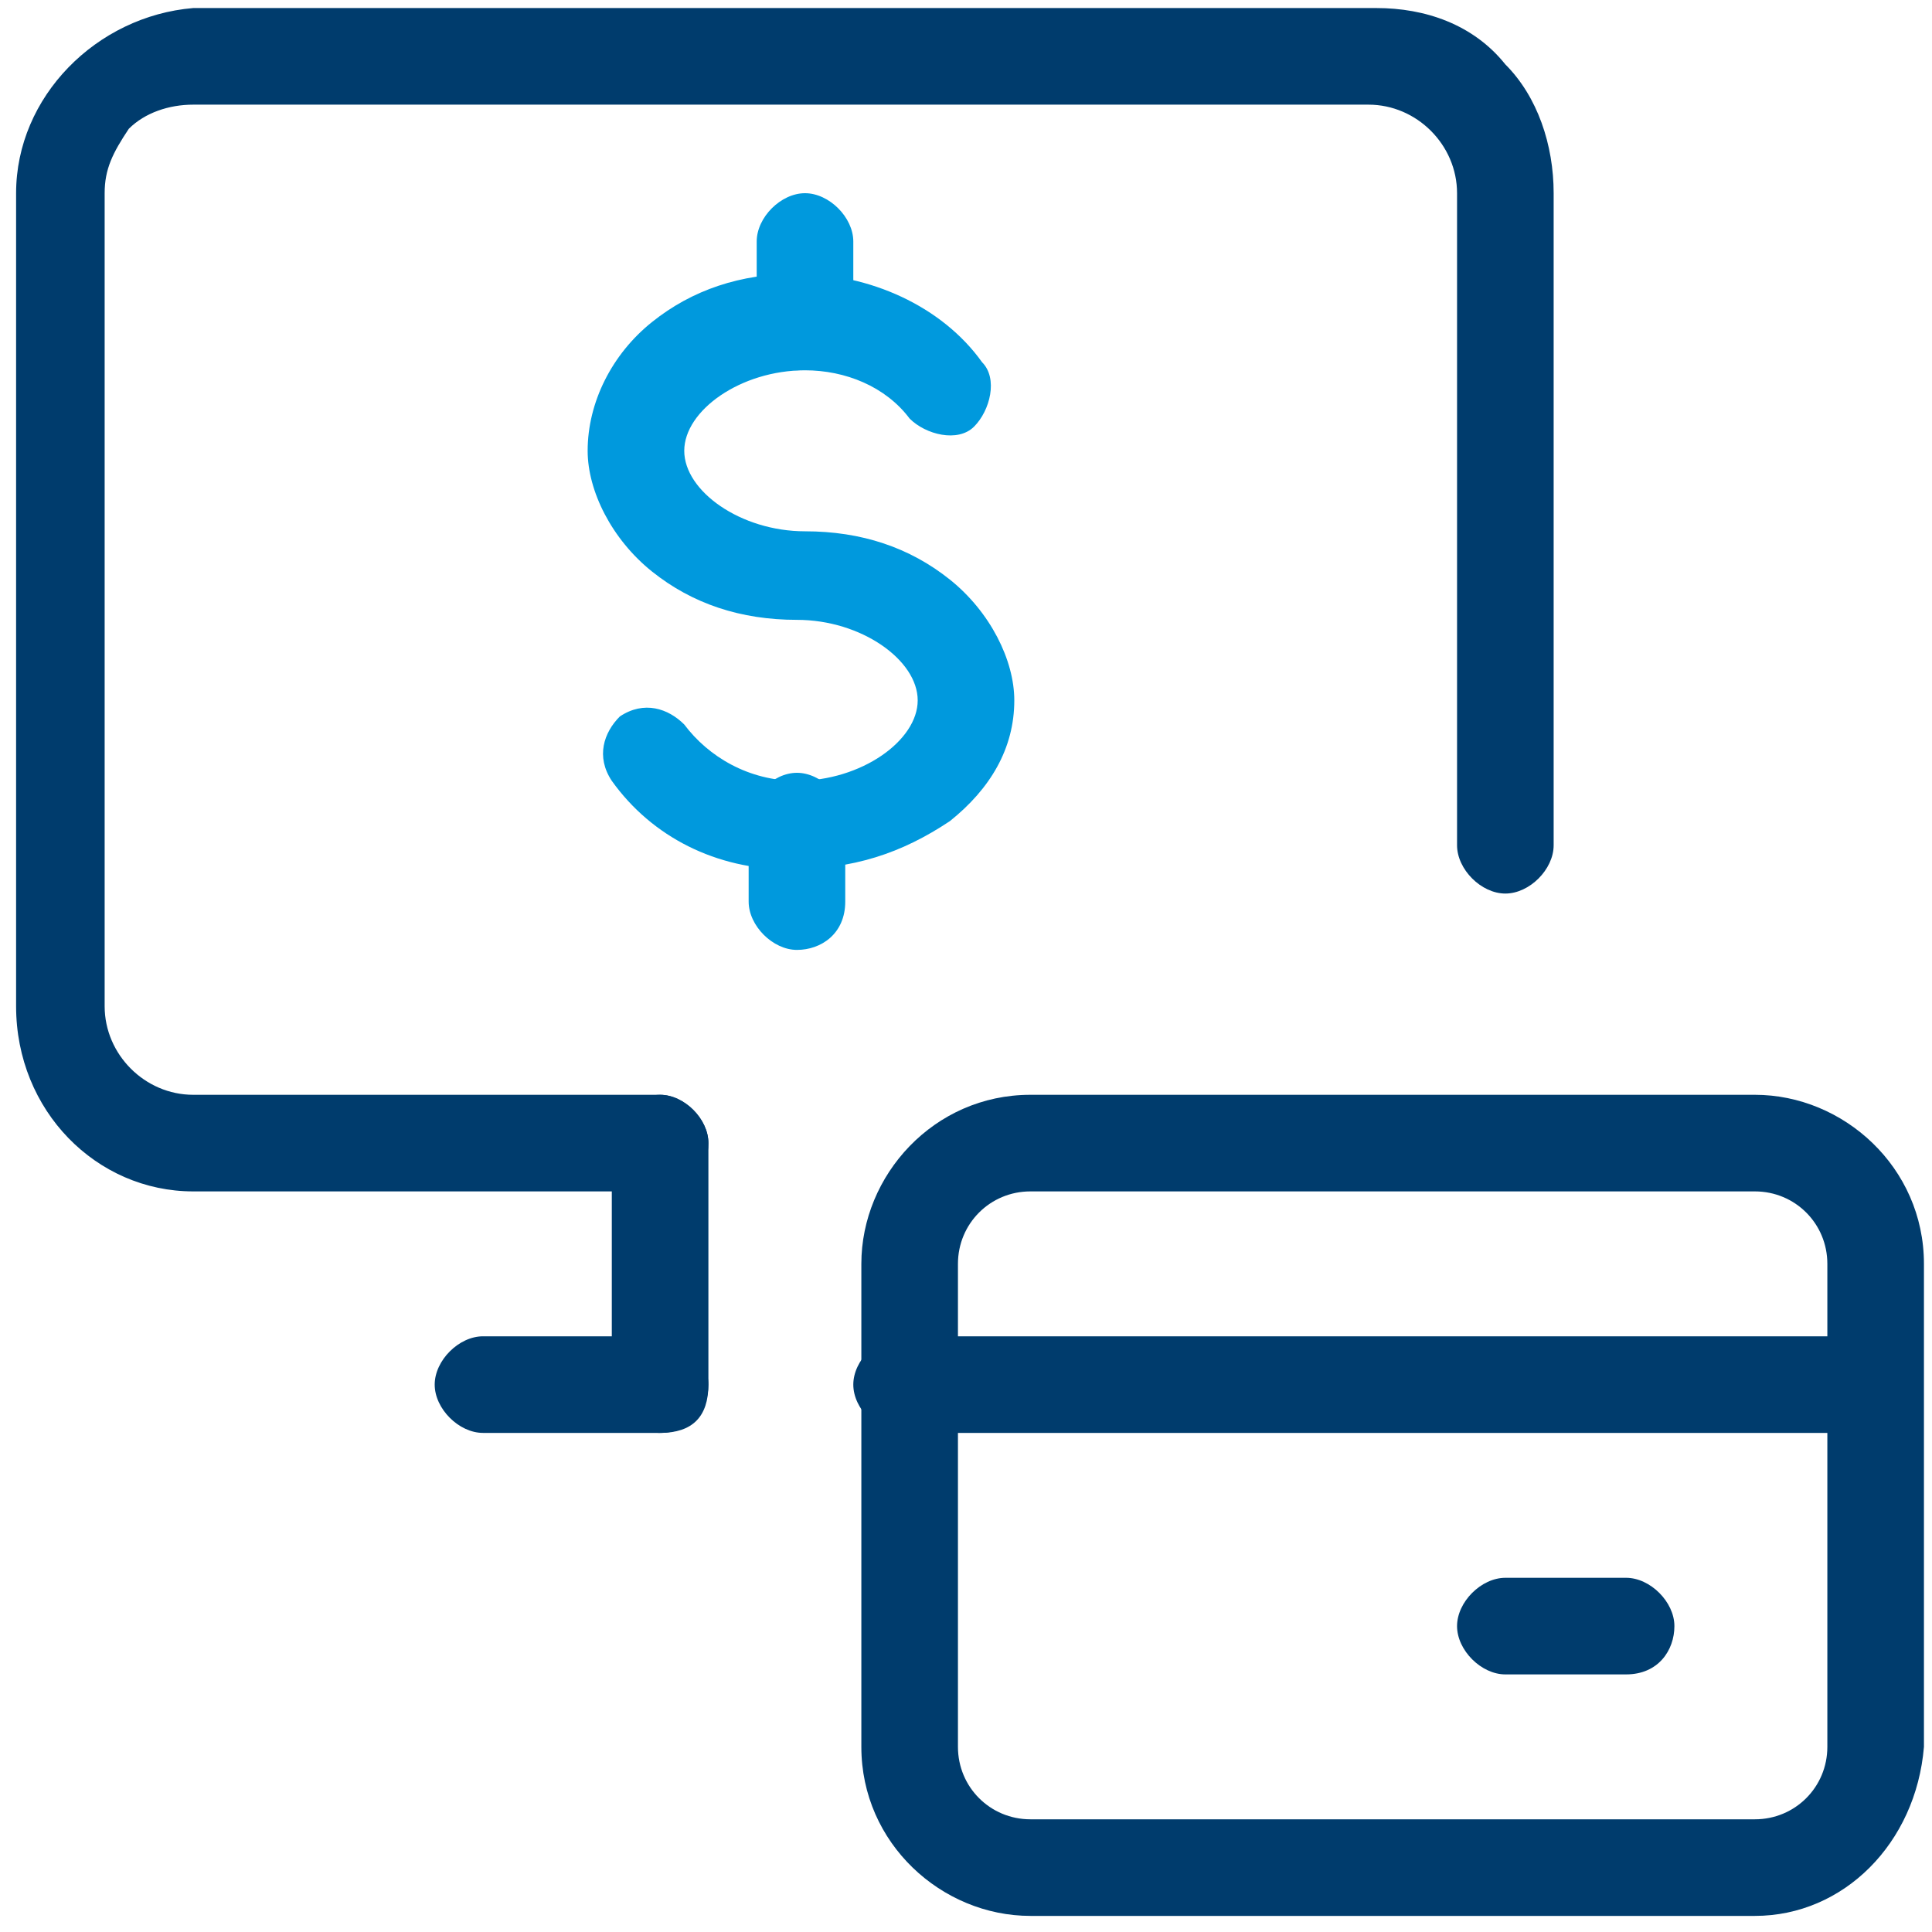
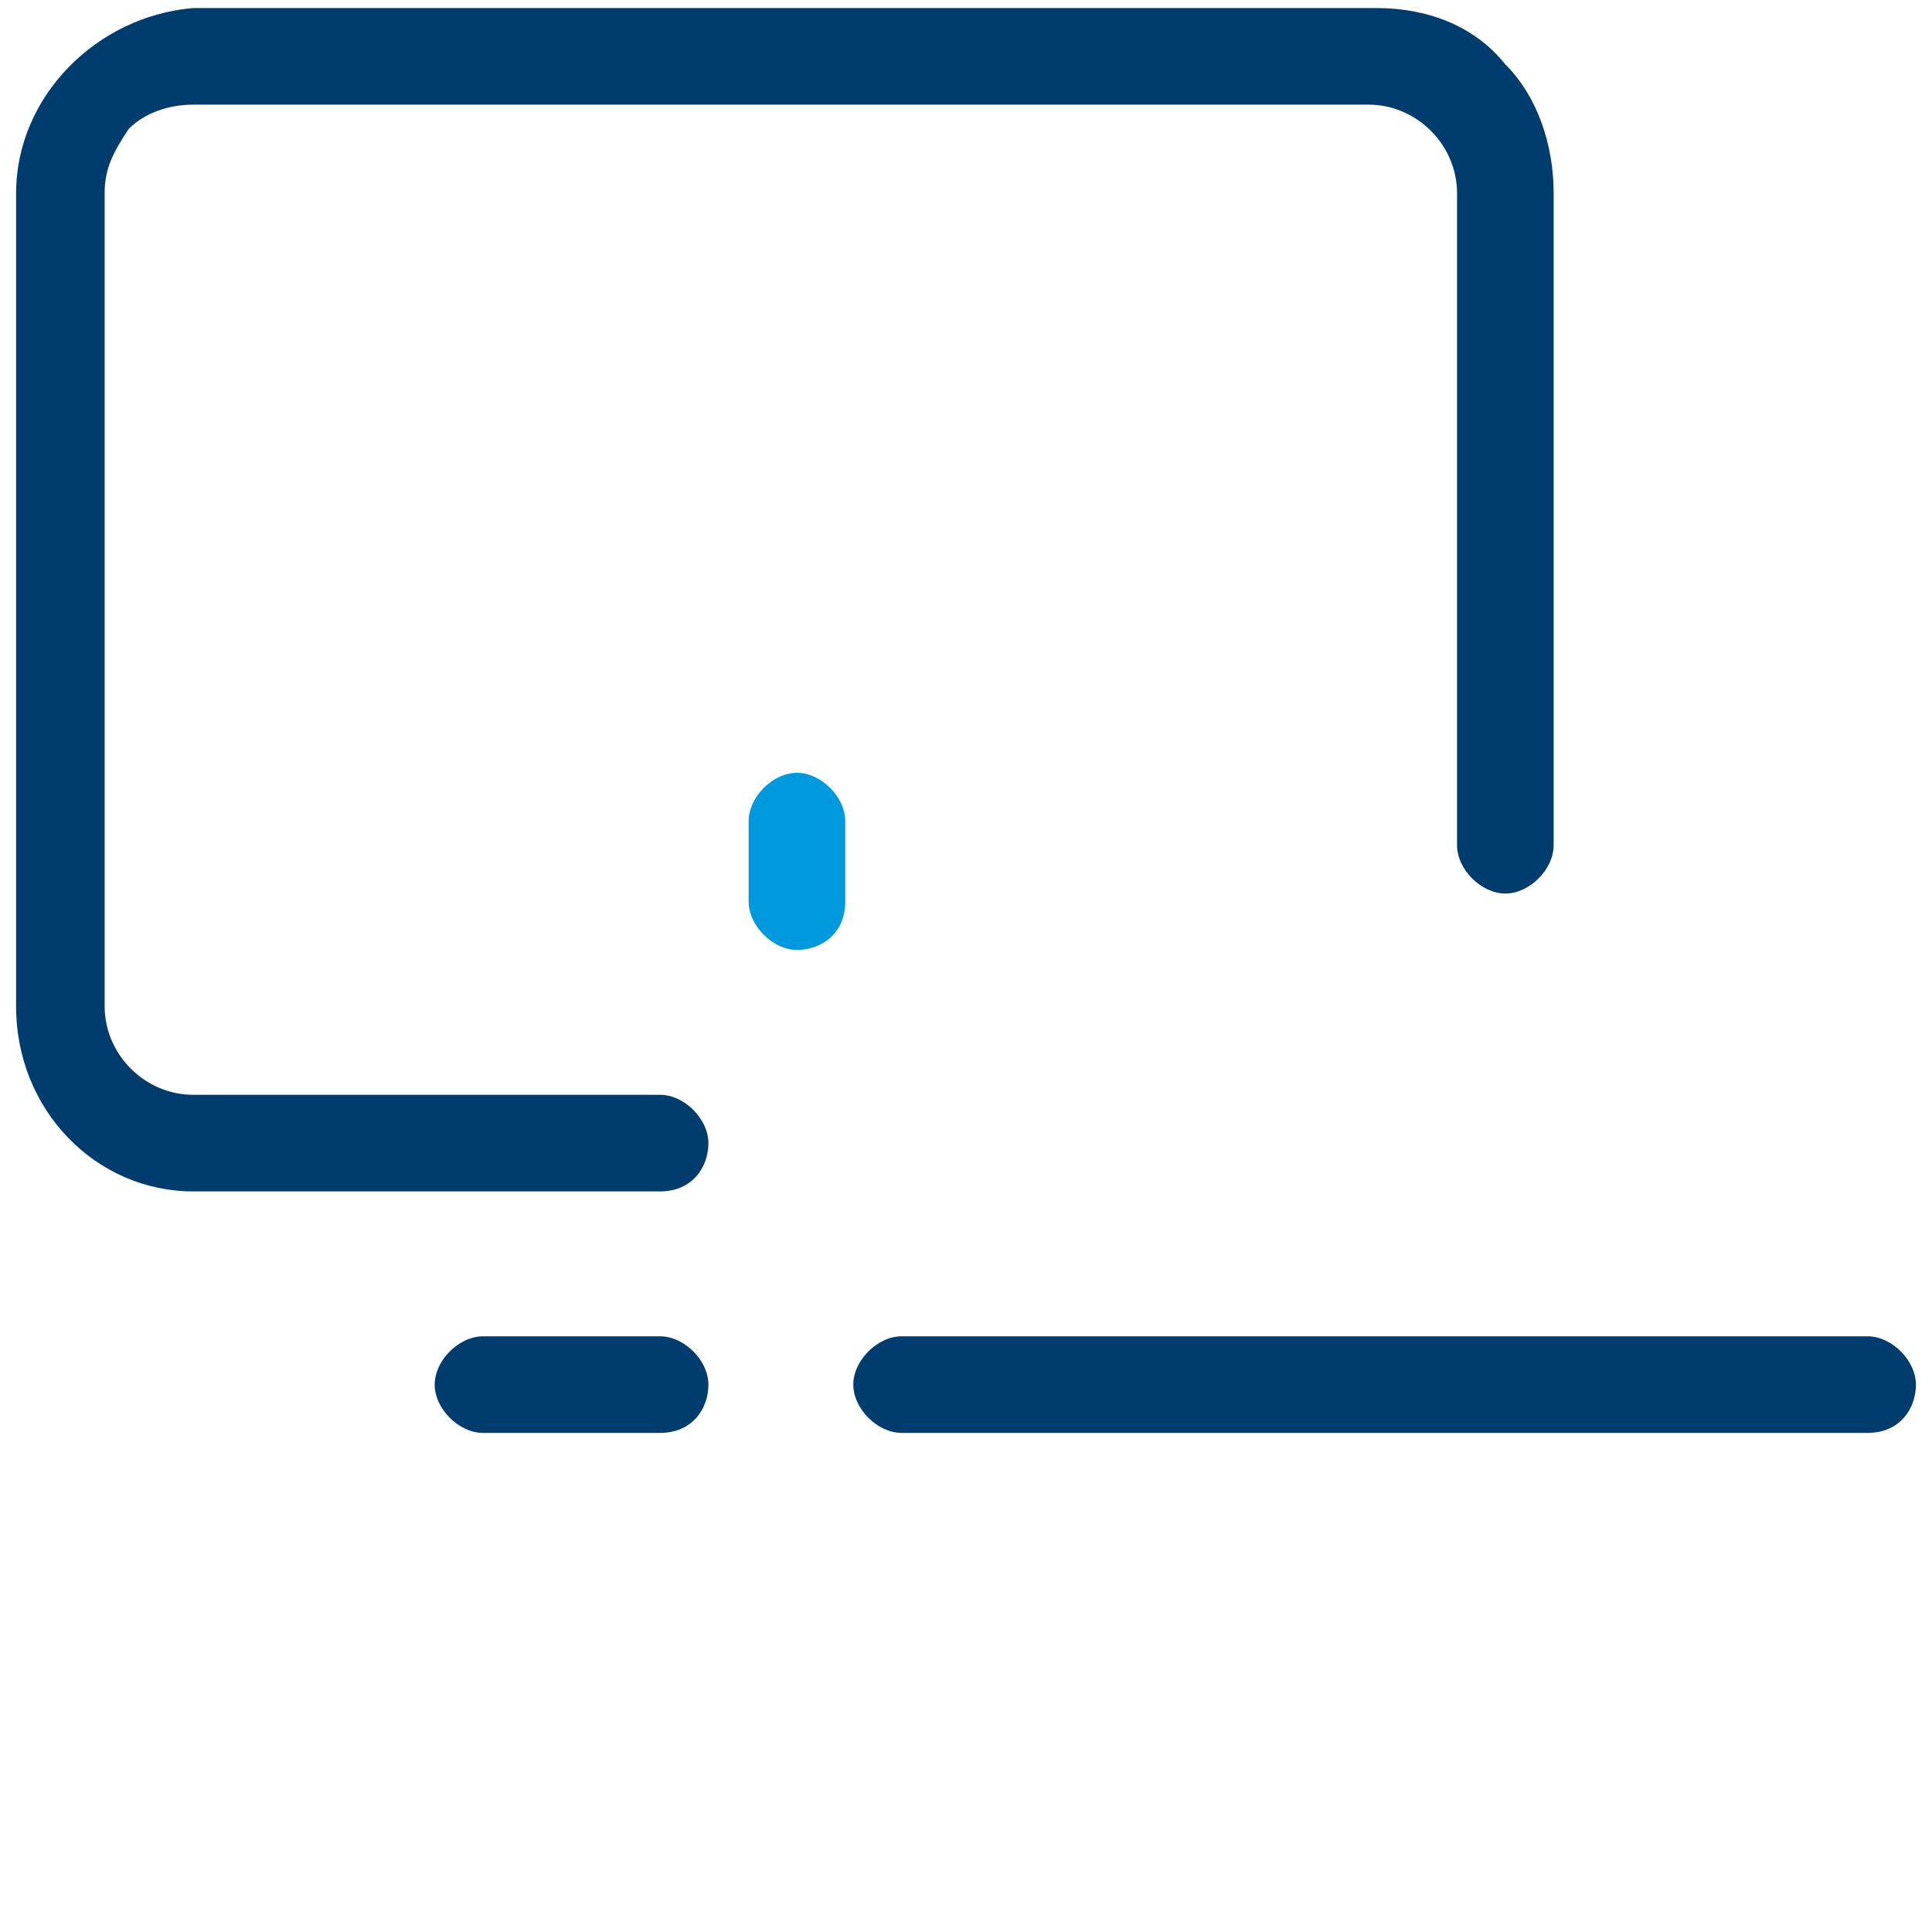
<svg xmlns="http://www.w3.org/2000/svg" version="1.1" id="Layer_1" x="0px" y="0px" viewBox="0 0 600 600" style="enable-background:new 0 0 600 600;" xml:space="preserve">
  <style type="text/css">
	.st0{fill:#003C6D;}
	.st1{fill:#0099DD;}
</style>
  <g transform="scale(25)">
    <g>
-       <path class="st0" d="M21.8,23.8h-9c-1.1,0-2.1-0.9-2.1-2.1v-6c0-1.1,0.9-2.1,2.1-2.1h9c1.1,0,2.1,0.9,2.1,2.1v6    C23.8,22.9,22.9,23.8,21.8,23.8z M12.8,14.8c-0.5,0-0.9,0.4-0.9,0.9v6c0,0.5,0.4,0.9,0.9,0.9h9c0.5,0,0.9-0.4,0.9-0.9v-6    c0-0.5-0.4-0.9-0.9-0.9H12.8z" />
-     </g>
+       </g>
    <g>
      <path class="st0" d="M23.2,17.8h-12c-0.3,0-0.6-0.3-0.6-0.6s0.3-0.6,0.6-0.6h12c0.3,0,0.6,0.3,0.6,0.6S23.6,17.8,23.2,17.8z" />
    </g>
    <g>
      <path class="st0" d="M8.2,14.8H2.4c0,0,0,0,0,0c-1.2,0-2.2-1-2.2-2.3V2.4c0-1.2,1-2.2,2.2-2.3c0,0,0,0,0,0h14.7c0,0,0,0,0,0    c0.6,0,1.2,0.2,1.6,0.7c0.4,0.4,0.6,1,0.6,1.6v8.1c0,0.3-0.3,0.6-0.6,0.6s-0.6-0.3-0.6-0.6V2.4c0,0,0,0,0,0c0-0.6-0.5-1.1-1.1-1.1    H2.4c-0.3,0-0.6,0.1-0.8,0.3C1.4,1.9,1.3,2.1,1.3,2.4c0,0,0,0,0,0v10.1c0,0,0,0,0,0c0,0.6,0.5,1.1,1.1,1.1h5.8    c0.3,0,0.6,0.3,0.6,0.6S8.6,14.8,8.2,14.8z" />
    </g>
    <g>
-       <path class="st0" d="M8.2,17.8c-0.3,0-0.6-0.3-0.6-0.6v-3c0-0.3,0.3-0.6,0.6-0.6s0.6,0.3,0.6,0.6v3C8.8,17.6,8.6,17.8,8.2,17.8z" />
-     </g>
+       </g>
    <g>
      <path class="st0" d="M8.2,17.8H6c-0.3,0-0.6-0.3-0.6-0.6s0.3-0.6,0.6-0.6h2.2c0.3,0,0.6,0.3,0.6,0.6S8.6,17.8,8.2,17.8z" />
    </g>
    <g>
-       <path class="st1" d="M9.8,10.8c-0.9,0-1.7-0.4-2.2-1.1C7.4,9.4,7.5,9.1,7.7,8.9C8,8.7,8.3,8.8,8.5,9c0.3,0.4,0.8,0.7,1.4,0.7    c0,0,0,0,0,0c0.8,0,1.5-0.5,1.5-1c0-0.5-0.7-1-1.5-1c-0.7,0-1.3-0.2-1.8-0.6c-0.5-0.4-0.8-1-0.8-1.5C7.3,5,7.6,4.4,8.1,4    c0.5-0.4,1.1-0.6,1.8-0.6c0.9,0,1.8,0.4,2.3,1.1c0.2,0.2,0.1,0.6-0.1,0.8c-0.2,0.2-0.6,0.1-0.8-0.1C11,4.8,10.5,4.6,10,4.6    c0,0,0,0,0,0c-0.8,0-1.5,0.5-1.5,1c0,0.5,0.7,1,1.5,1c0.7,0,1.3,0.2,1.8,0.6c0.5,0.4,0.8,1,0.8,1.5c0,0.6-0.3,1.1-0.8,1.5    C11.2,10.6,10.6,10.8,9.8,10.8C9.9,10.8,9.9,10.8,9.8,10.8z" />
-     </g>
+       </g>
    <g>
      <path class="st1" d="M9.9,11.8c-0.3,0-0.6-0.3-0.6-0.6v-1c0-0.3,0.3-0.6,0.6-0.6c0.3,0,0.6,0.3,0.6,0.6v1    C10.5,11.6,10.2,11.8,9.9,11.8z" />
    </g>
    <g>
-       <path class="st1" d="M9.9,4.6C9.6,4.6,9.4,4.3,9.4,4V3c0-0.3,0.3-0.6,0.6-0.6c0.3,0,0.6,0.3,0.6,0.6v1C10.5,4.3,10.2,4.6,9.9,4.6z    " />
-     </g>
+       </g>
    <g>
-       <path class="st0" d="M20.2,20.8h-1.5c-0.3,0-0.6-0.3-0.6-0.6s0.3-0.6,0.6-0.6h1.5c0.3,0,0.6,0.3,0.6,0.6S20.6,20.8,20.2,20.8z" />
-     </g>
+       </g>
  </g>
</svg>